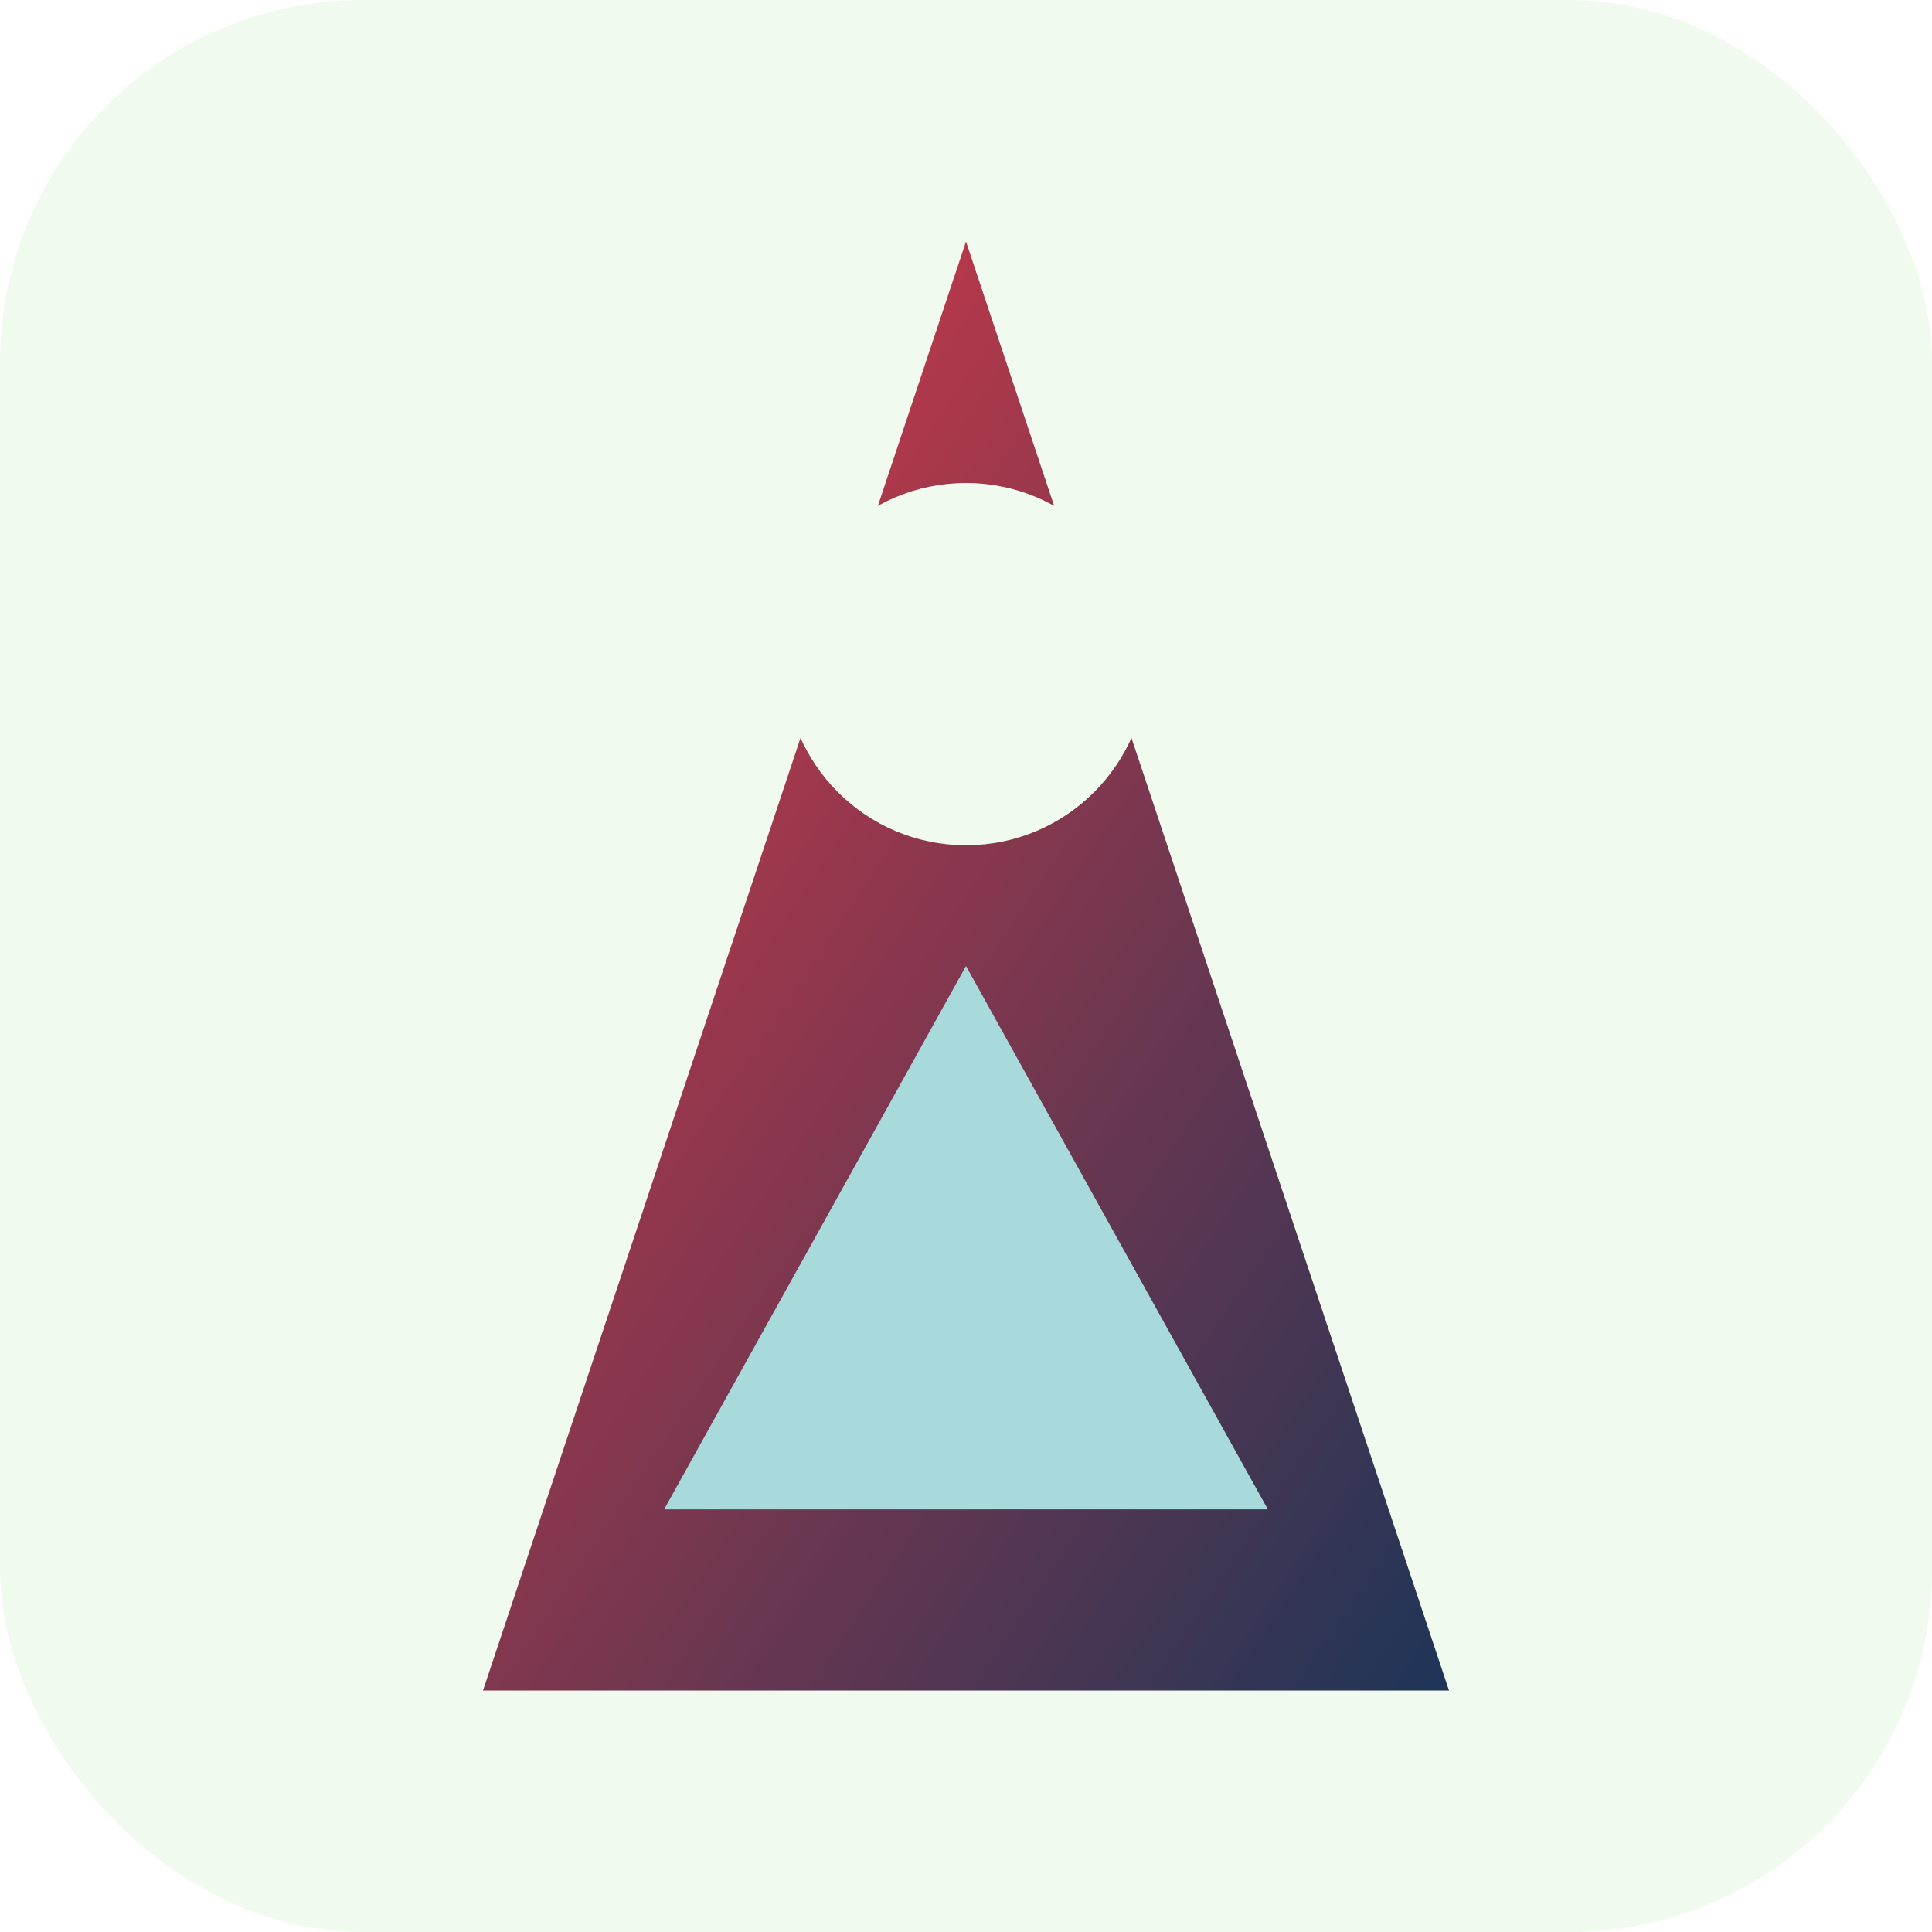
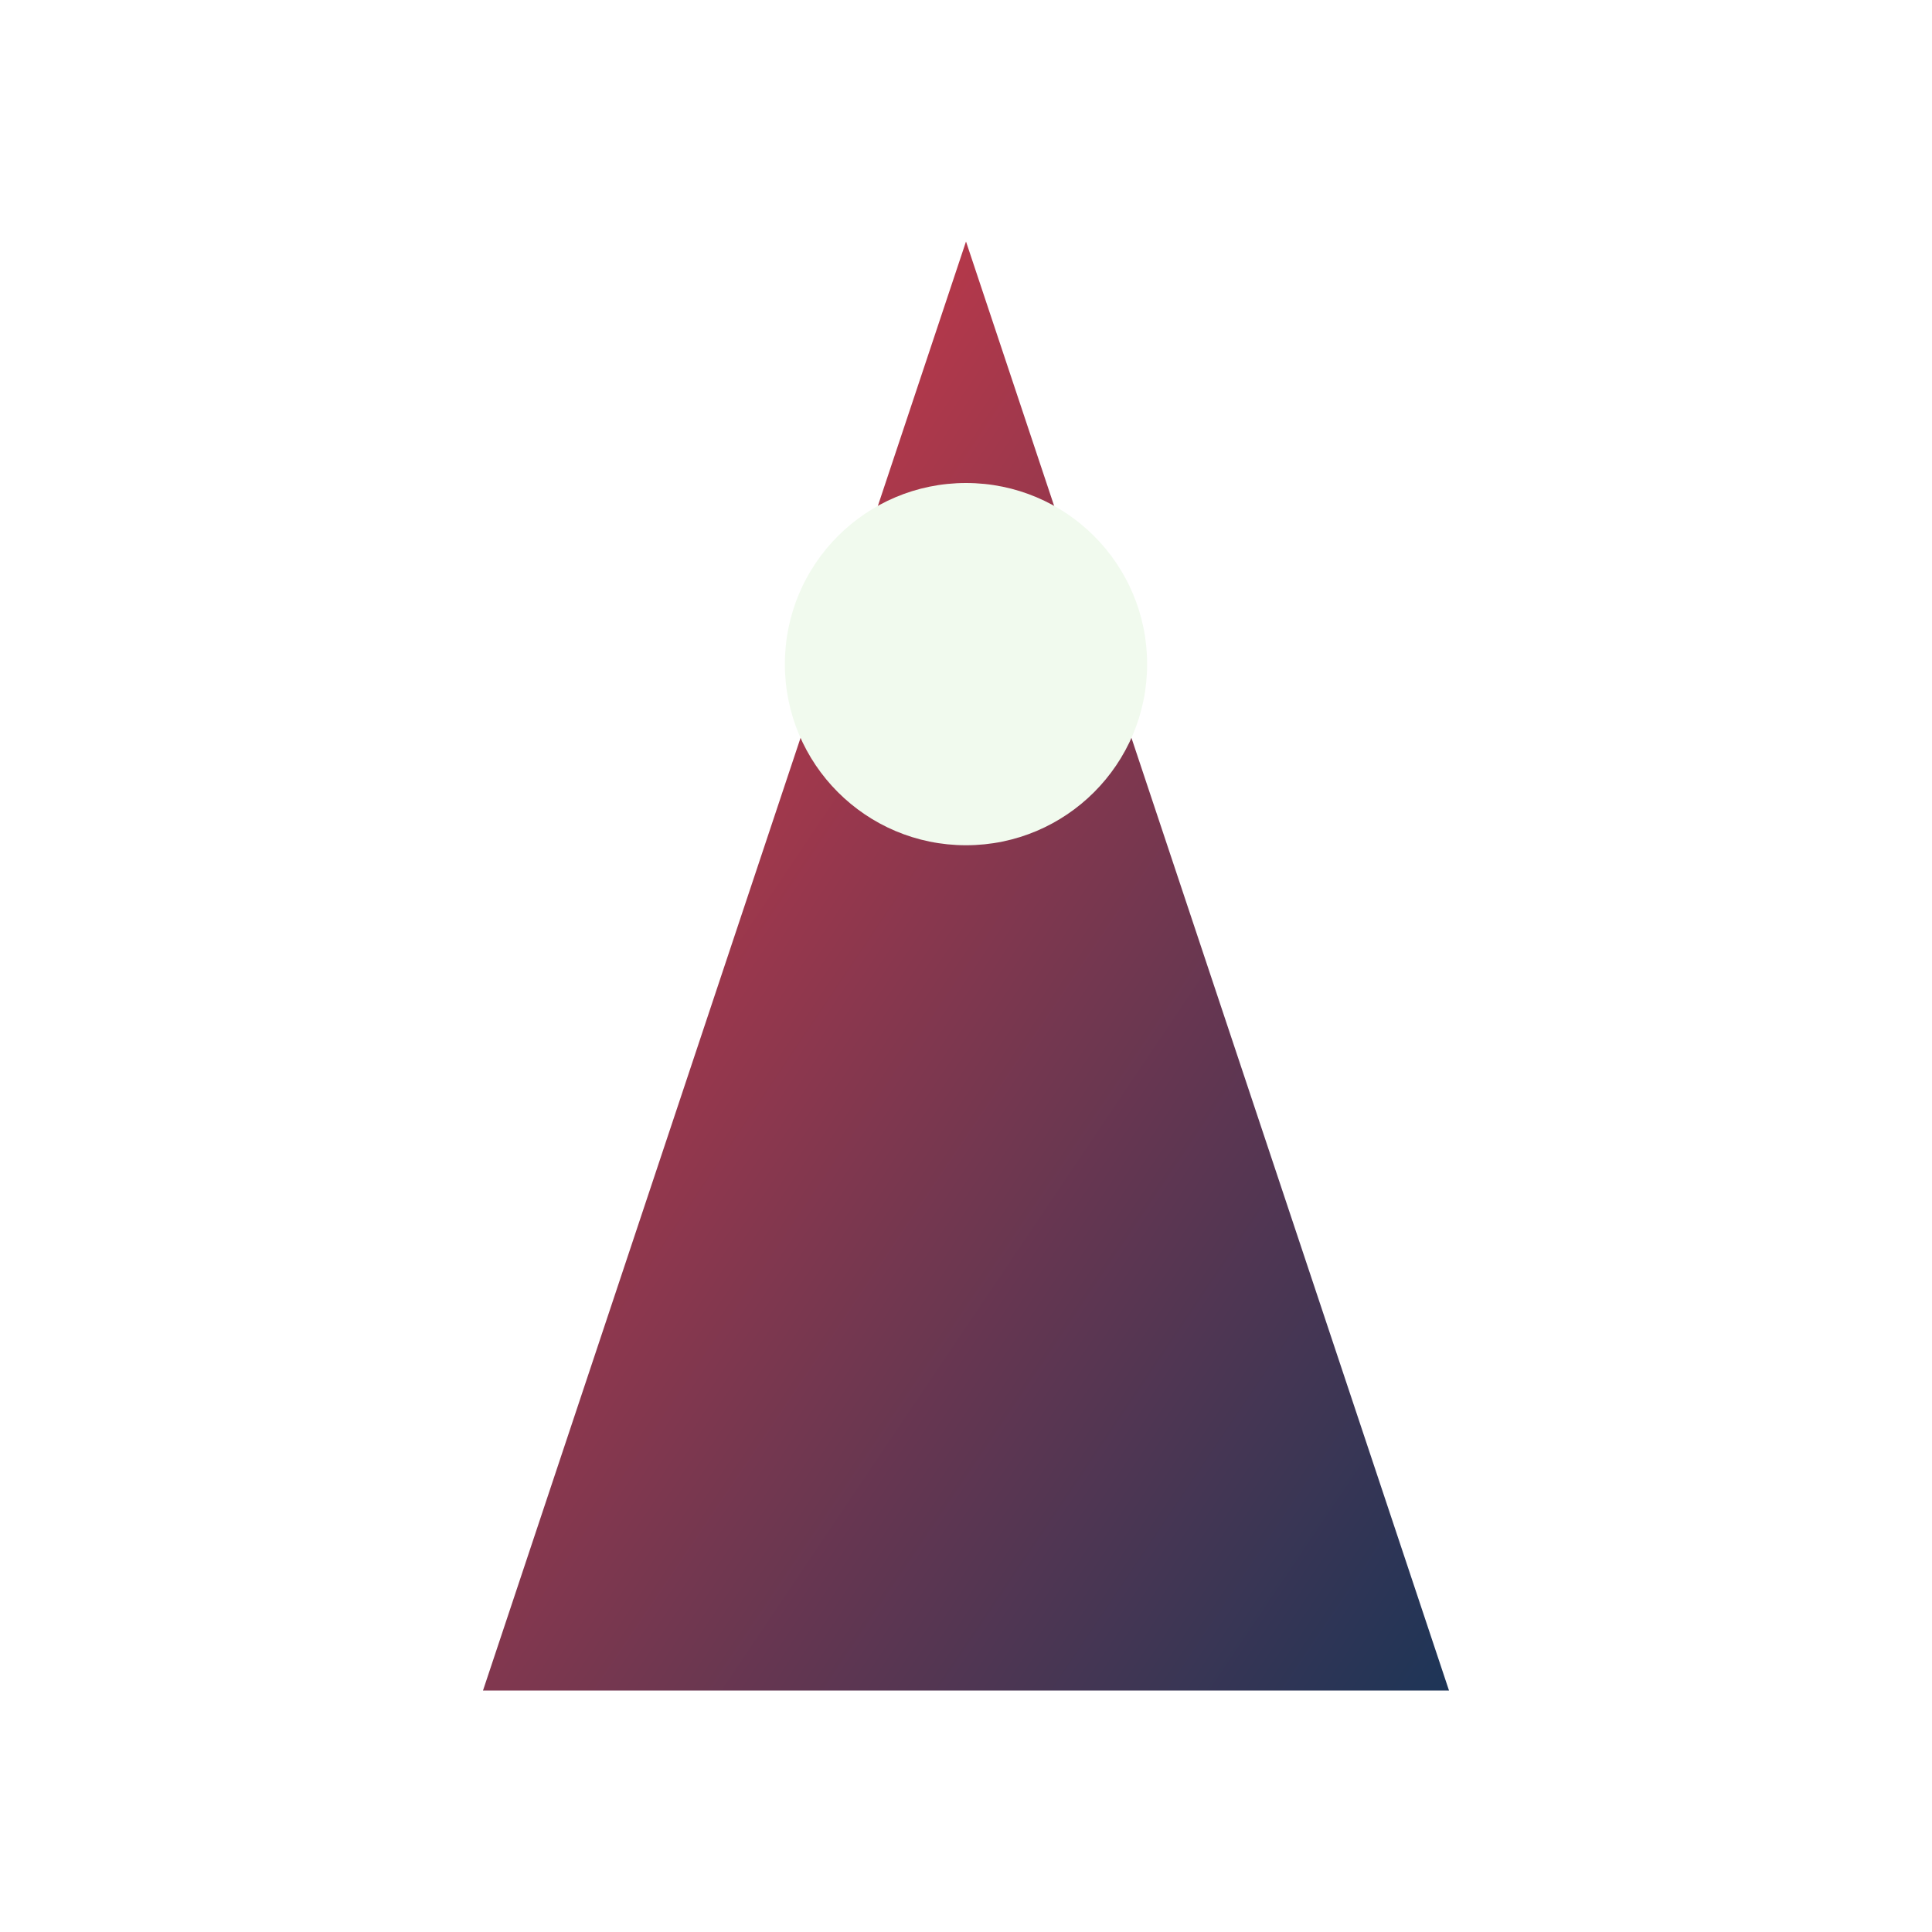
<svg xmlns="http://www.w3.org/2000/svg" viewBox="0 0 64 64">
  <defs>
    <linearGradient id="gradient" x1="0%" y1="0%" x2="100%" y2="100%">
      <stop offset="0%" stop-color="#e63946" />
      <stop offset="100%" stop-color="#1d3557" />
    </linearGradient>
  </defs>
-   <rect x="0" y="0" width="64" height="64" rx="12" fill="#f1faee" />
  <path d="M32 8 L48 56 L16 56 Z" fill="url(#gradient)" />
  <circle cx="32" cy="22" r="6" fill="#f1faee" />
-   <path d="M22 50 L42 50 L32 32 Z" fill="#a8dadc" />
</svg>